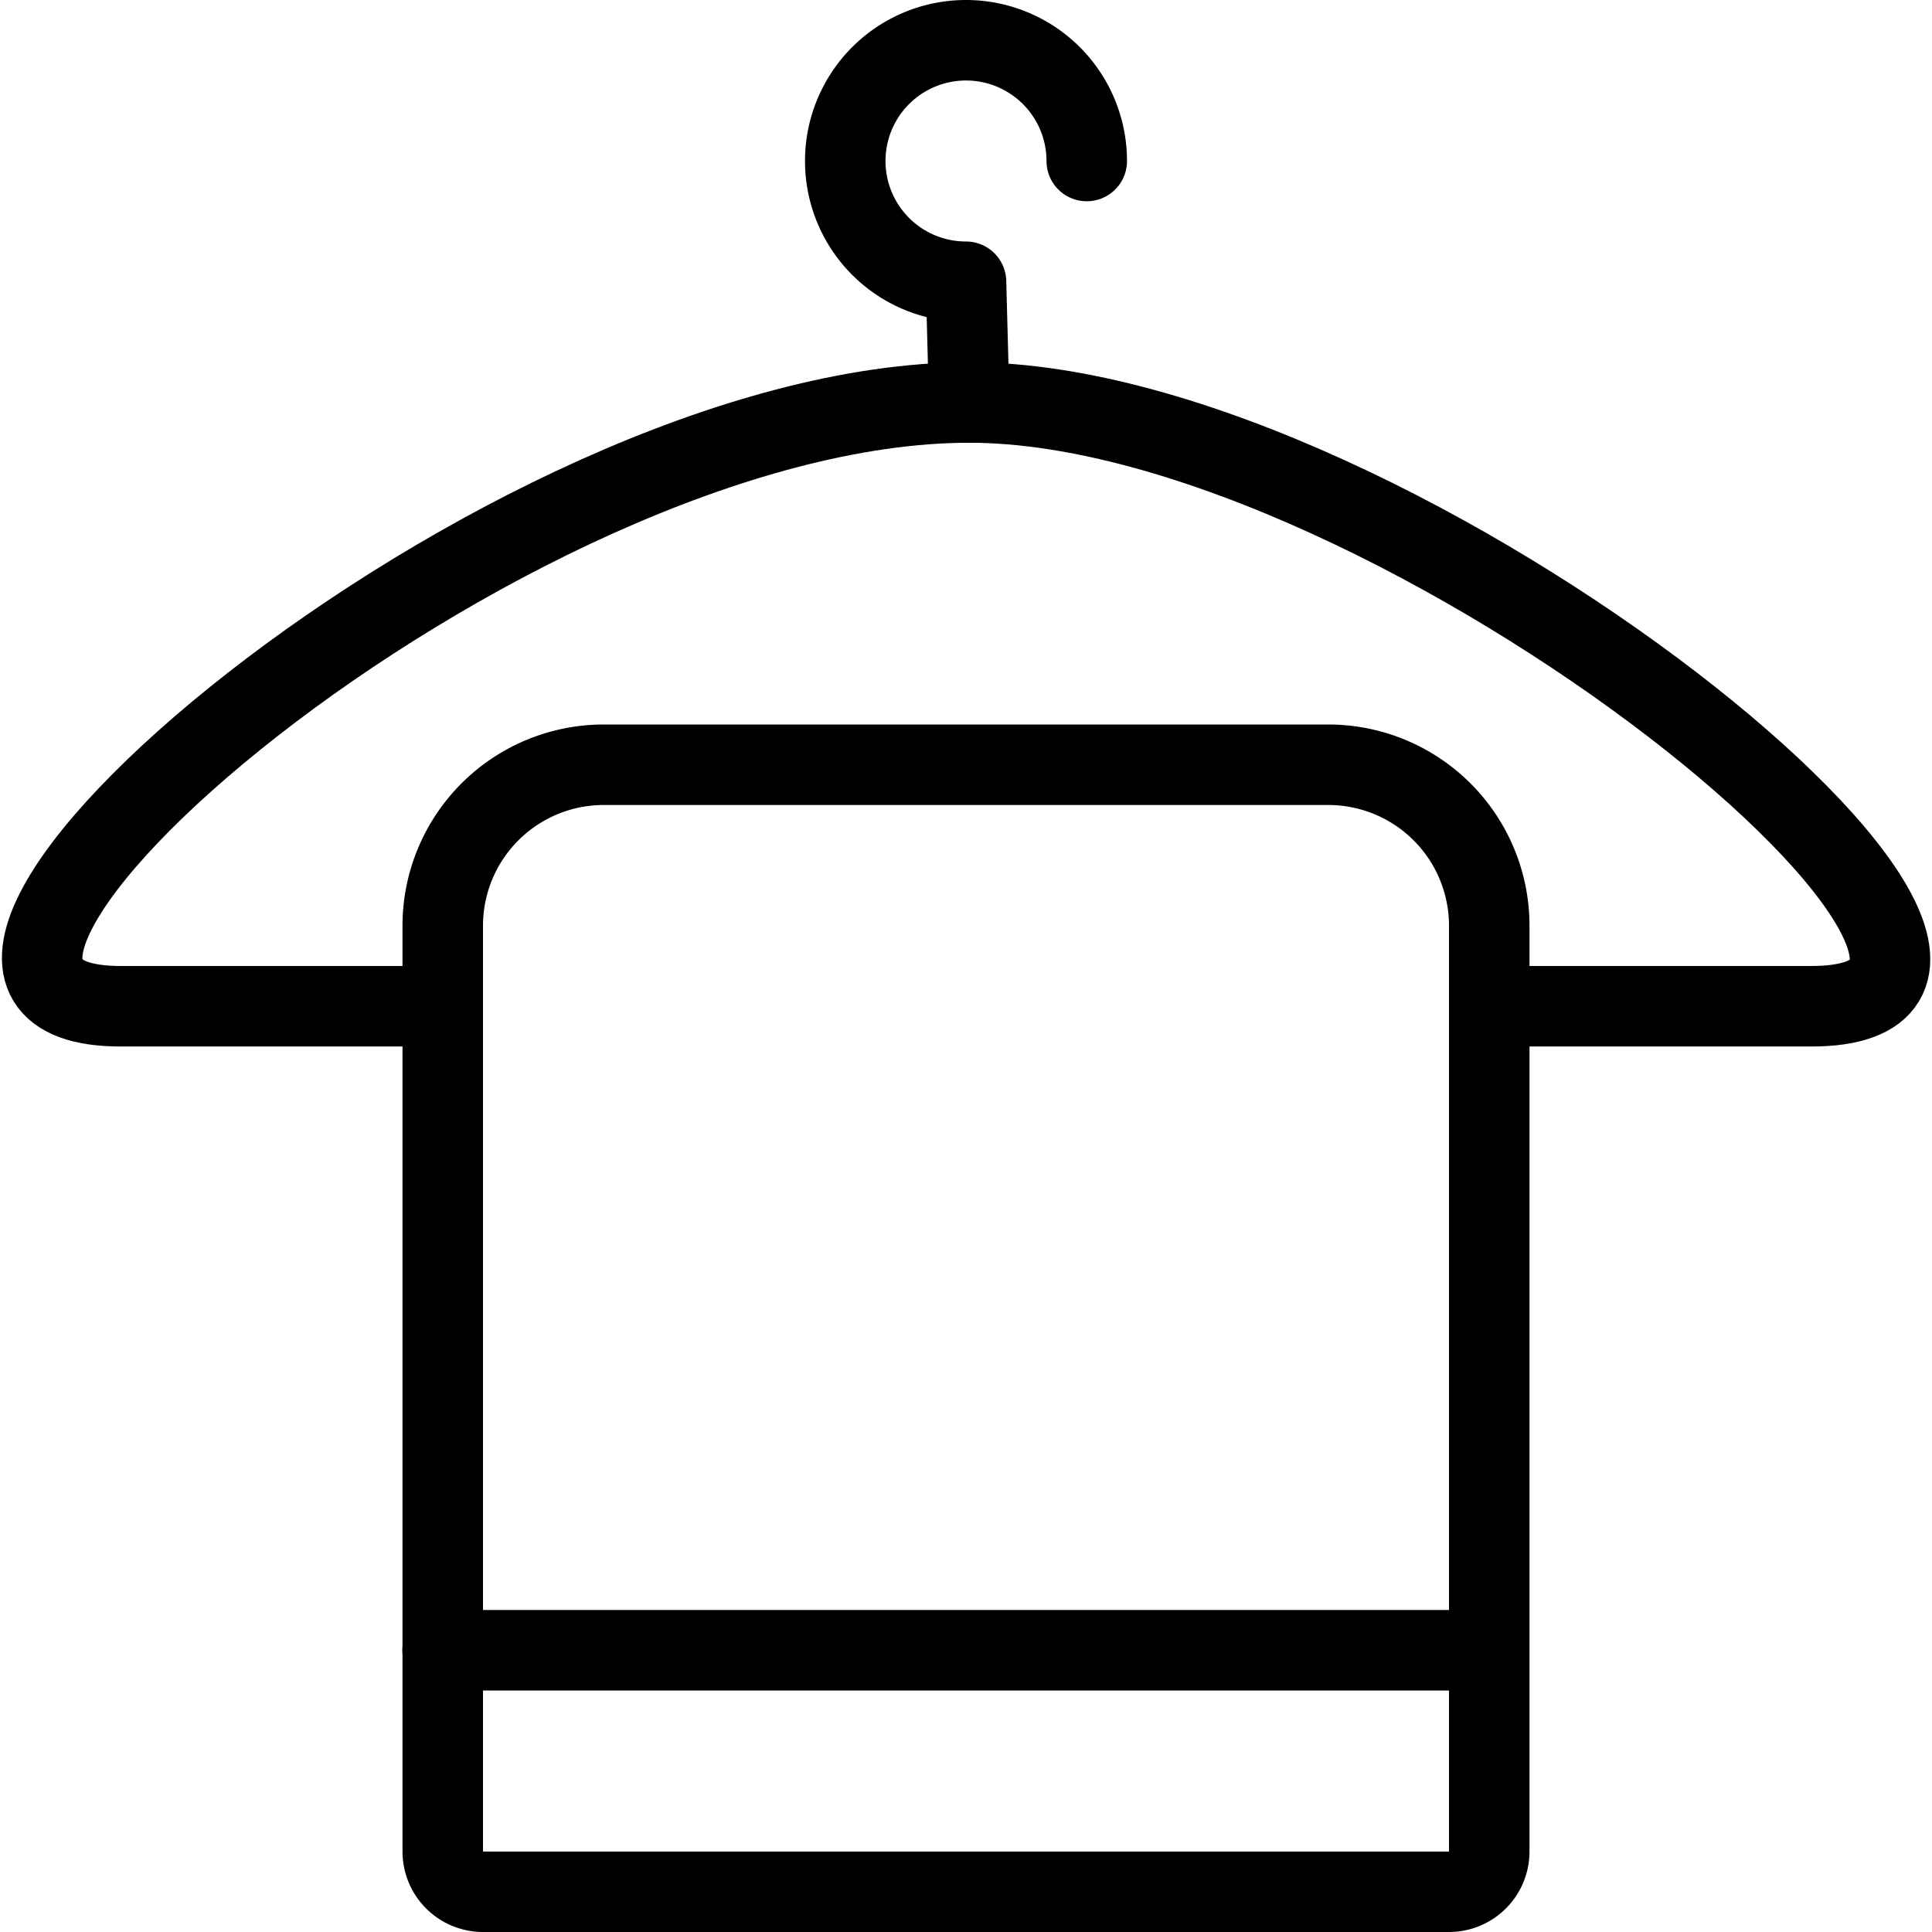
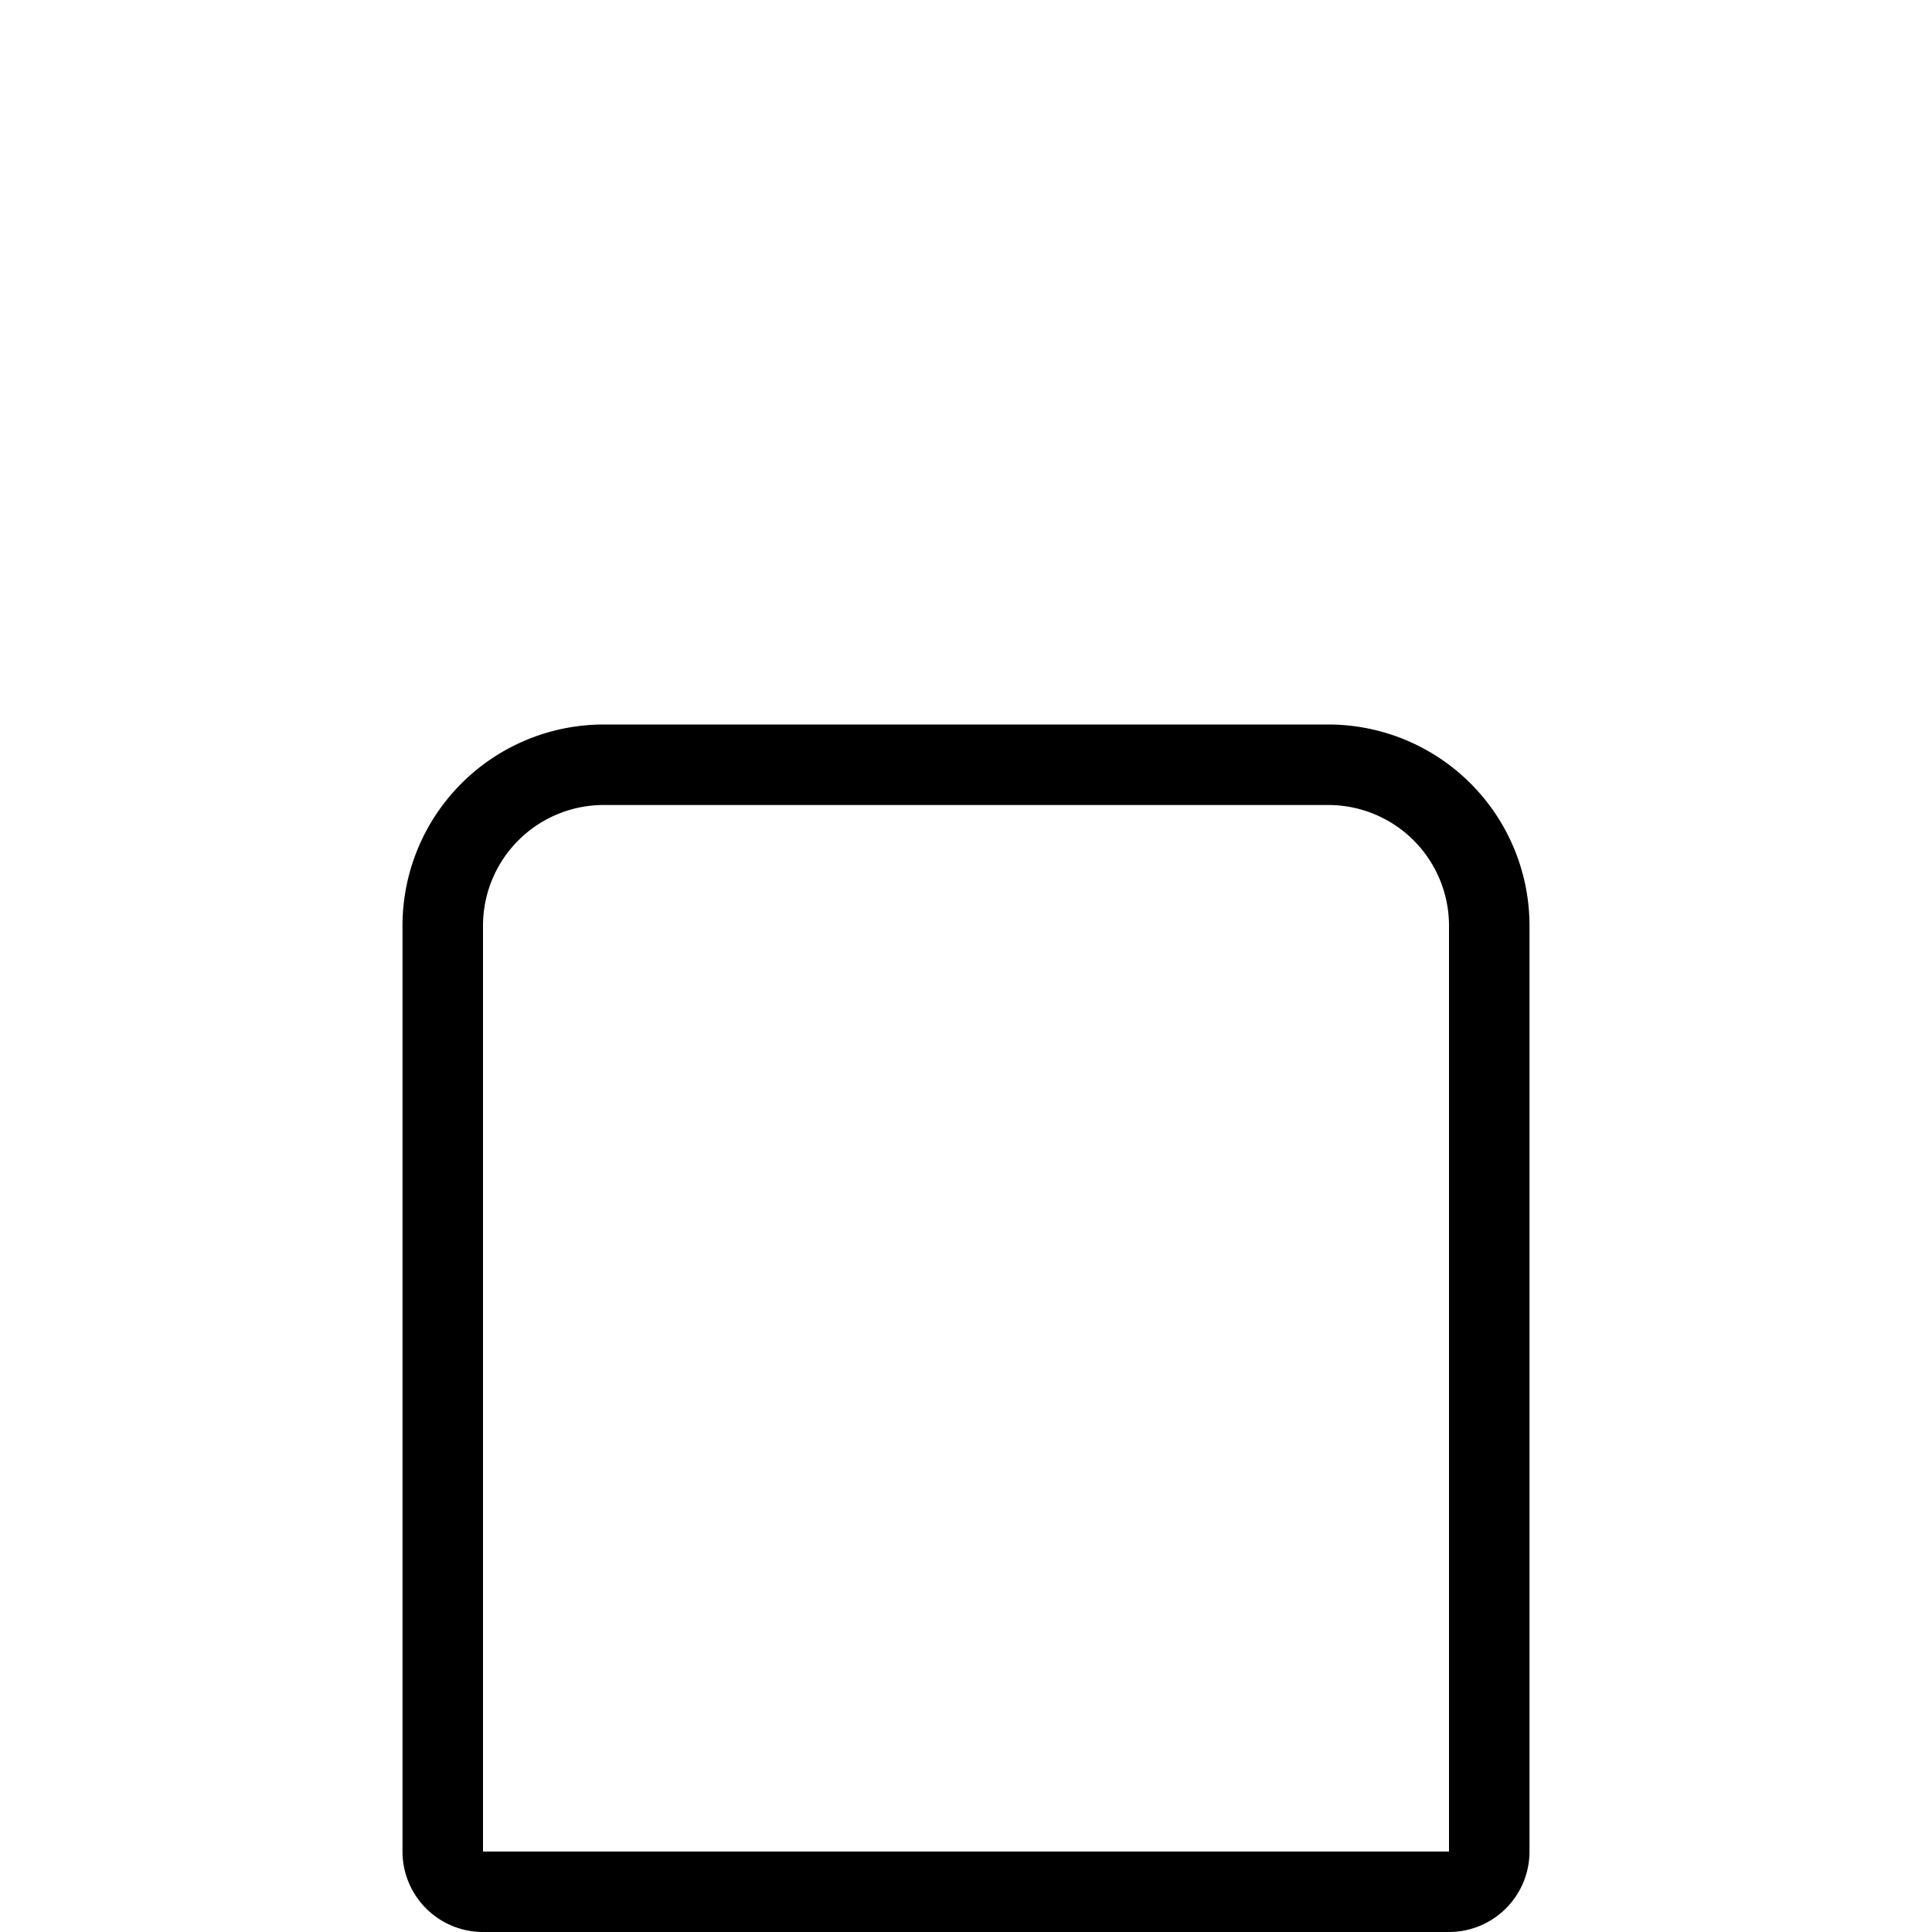
<svg xmlns="http://www.w3.org/2000/svg" viewBox="0 0 24 24">
  <g transform="matrix(1,0,0,1,0,0)">
-     <path d="M18.5,12.5h4C26.474,12.5,17.406,5,12.04,5,6.26,5-2.4,12.5,1.5,12.5h4" fill="none" stroke="#000000" stroke-linecap="round" stroke-linejoin="round" />
-     <path d="M13.5,2A1.5,1.5,0,1,0,12,3.5L12.04,5" fill="none" stroke="#000000" stroke-linecap="round" stroke-linejoin="round" />
    <path d="M18.5,11.5a2,2,0,0,0-2-2h-9a2,2,0,0,0-2,2V23a.5.5,0,0,0,.5.5H18a.5.5,0,0,0,.5-.5Z" fill="none" stroke="#000000" stroke-linecap="round" stroke-linejoin="round" />
-     <path d="M5.498 20.5L18.498 20.5" fill="none" stroke="#000000" stroke-linecap="round" stroke-linejoin="round" />
  </g>
</svg>